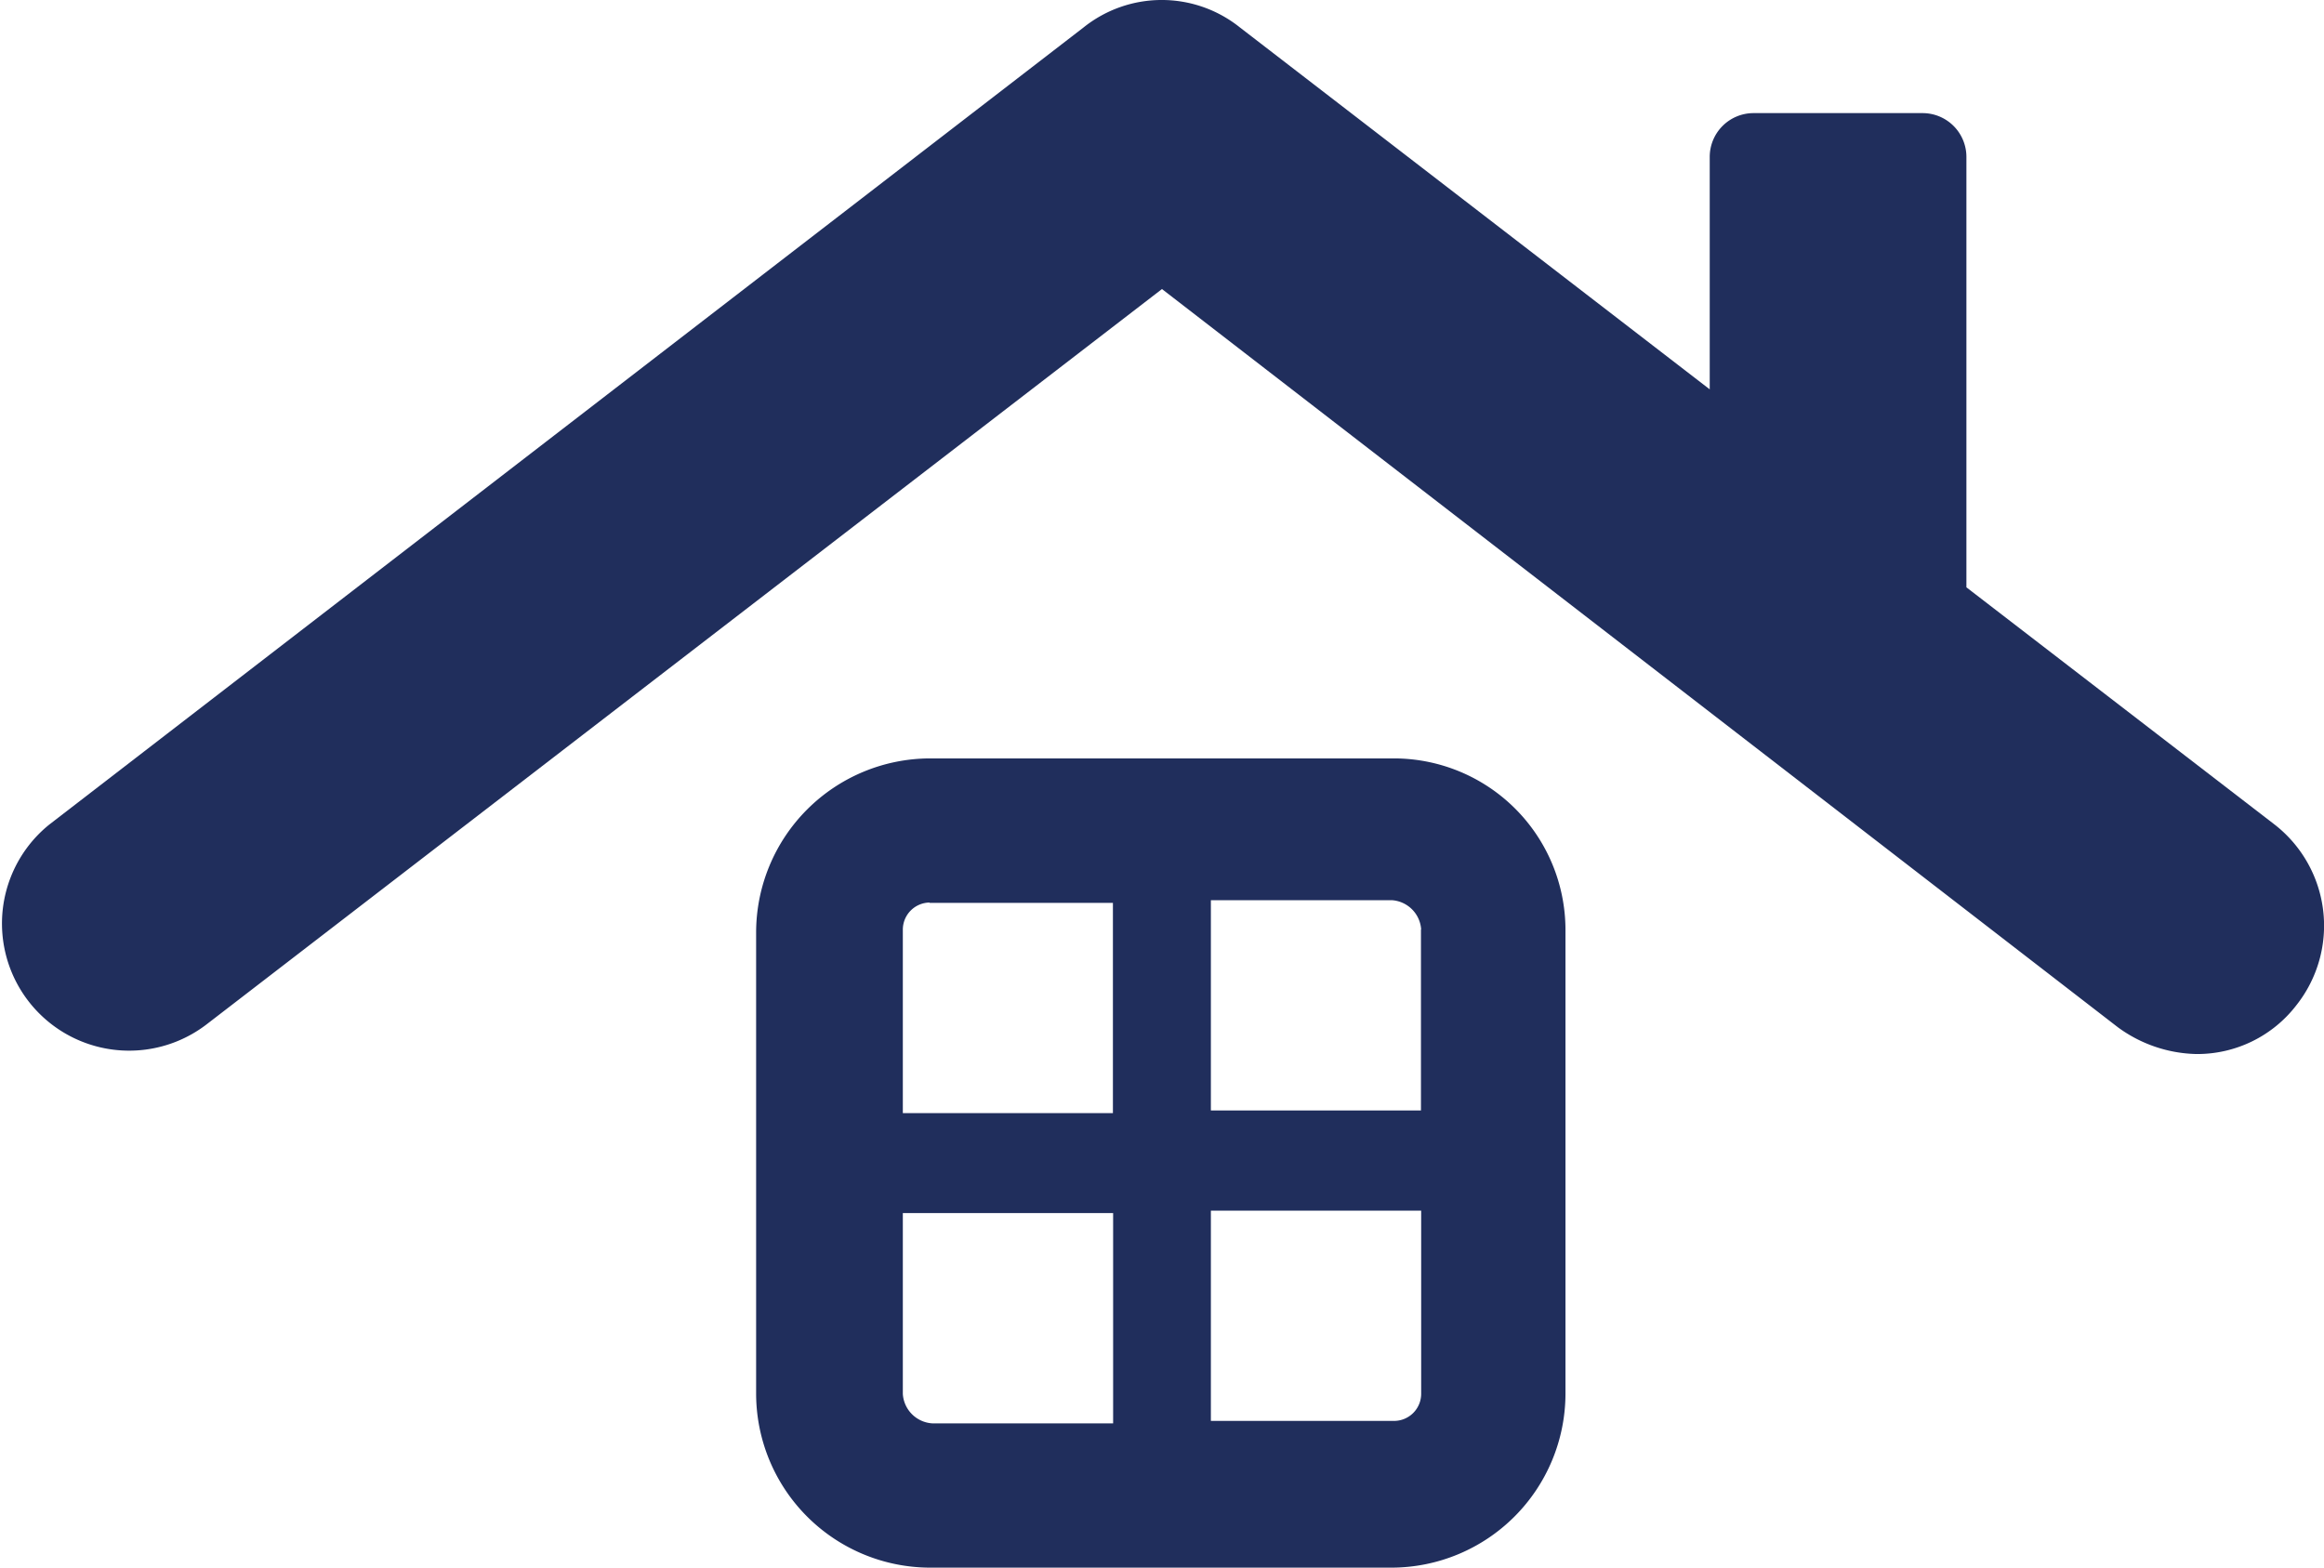
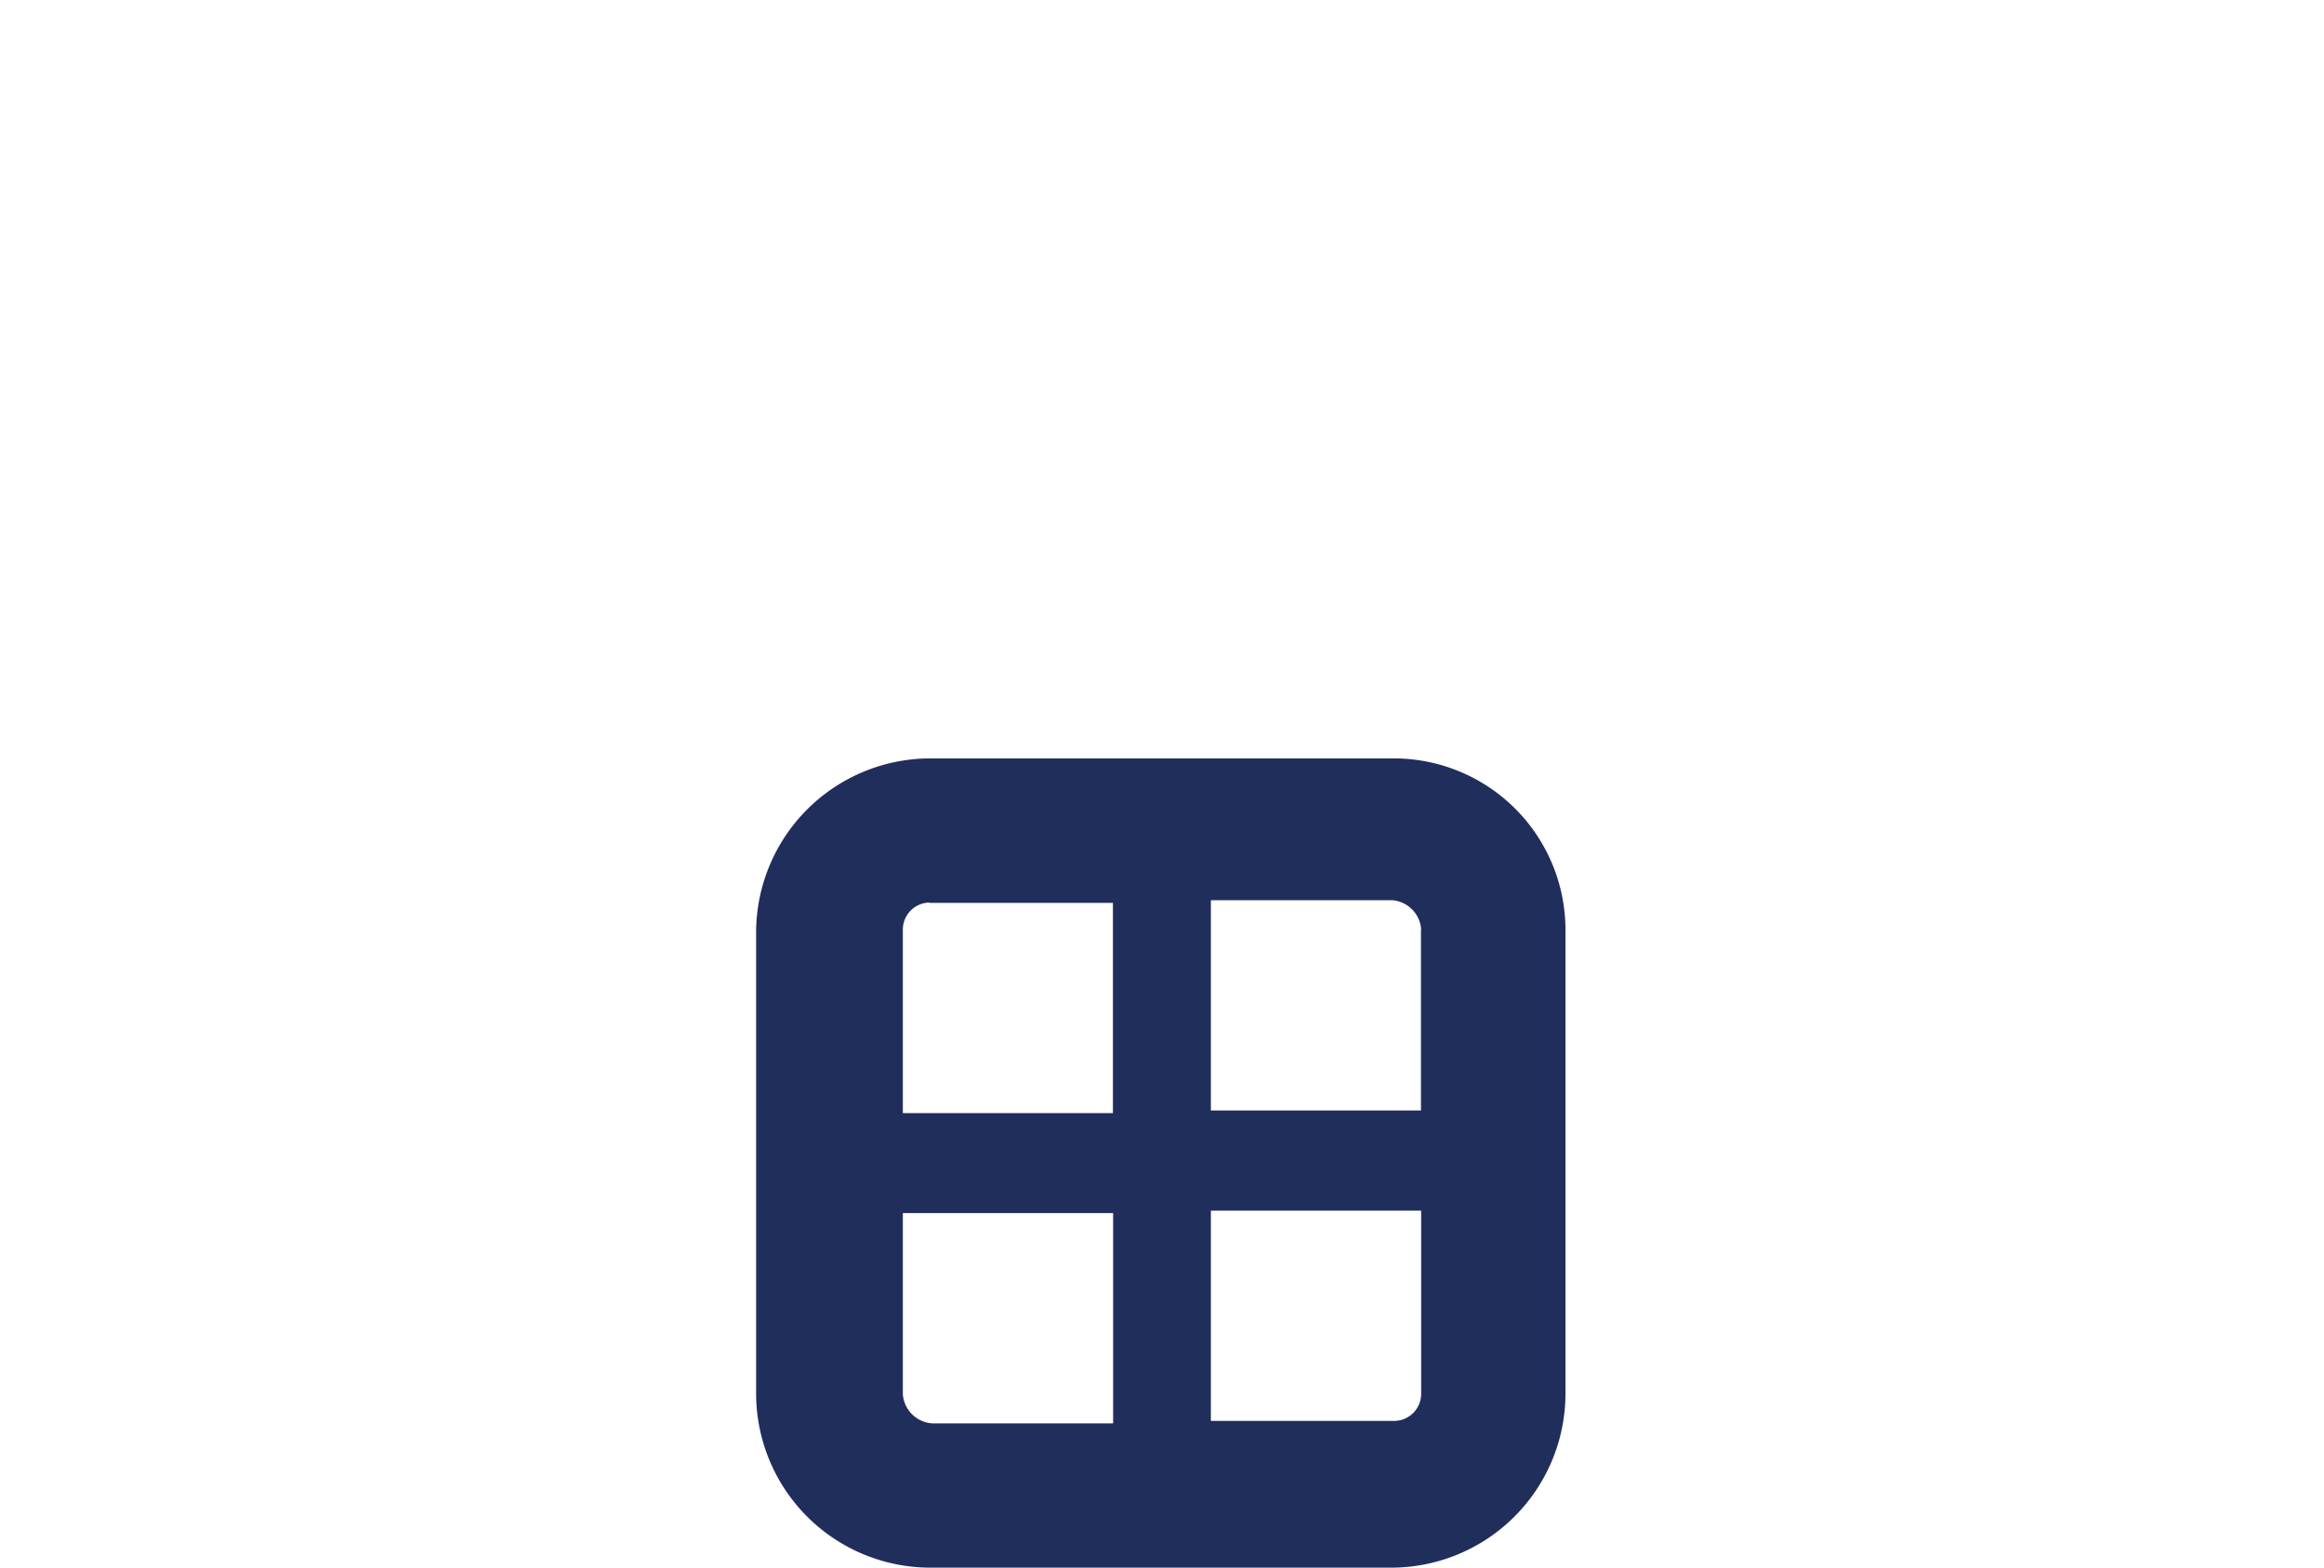
<svg xmlns="http://www.w3.org/2000/svg" width="43.531" height="29.367" viewBox="0 0 43.531 29.367">
  <g id="noun-roof-2409390" transform="translate(-842.948 -235.975)">
    <g id="Group_4" data-name="Group 4" transform="translate(842.948 235.975)">
-       <path id="Path_66" data-name="Path 66" d="M45.077,33.42l-5.77-4.442v-8.06a.821.821,0,0,0-.824-.824h-3.16a.821.821,0,0,0-.824.824v4.351L25.7,18.49a2.342,2.342,0,0,0-2.931,0L3.4,33.42a2.382,2.382,0,0,0,2.931,3.755L24.239,23.39,42.146,37.221a2.574,2.574,0,0,0,1.465.5,2.342,2.342,0,0,0,1.878-.916A2.4,2.4,0,0,0,45.077,33.42Z" transform="translate(-2.474 -17.975)" fill="#202e5c" />
      <path id="Path_67" data-name="Path 67" d="M45.353,49h-8.7A3.264,3.264,0,0,0,33.4,52.252v8.656a3.264,3.264,0,0,0,3.252,3.252h8.656a3.264,3.264,0,0,0,3.252-3.252v-8.7A3.215,3.215,0,0,0,45.353,49Zm.5,3.206v3.389H41.918V51.656h3.389A.589.589,0,0,1,45.857,52.206Zm-9.205-.5h3.435v3.939H36.148V52.206A.508.508,0,0,1,36.652,51.7Zm-.5,9.205V57.518h3.939v3.939H36.7A.589.589,0,0,1,36.148,60.907Zm9.205.5H41.918V57.472h3.939v3.435A.508.508,0,0,1,45.353,61.411Z" transform="translate(-19.237 -34.792)" fill="#202e5c" />
    </g>
  </g>
</svg>